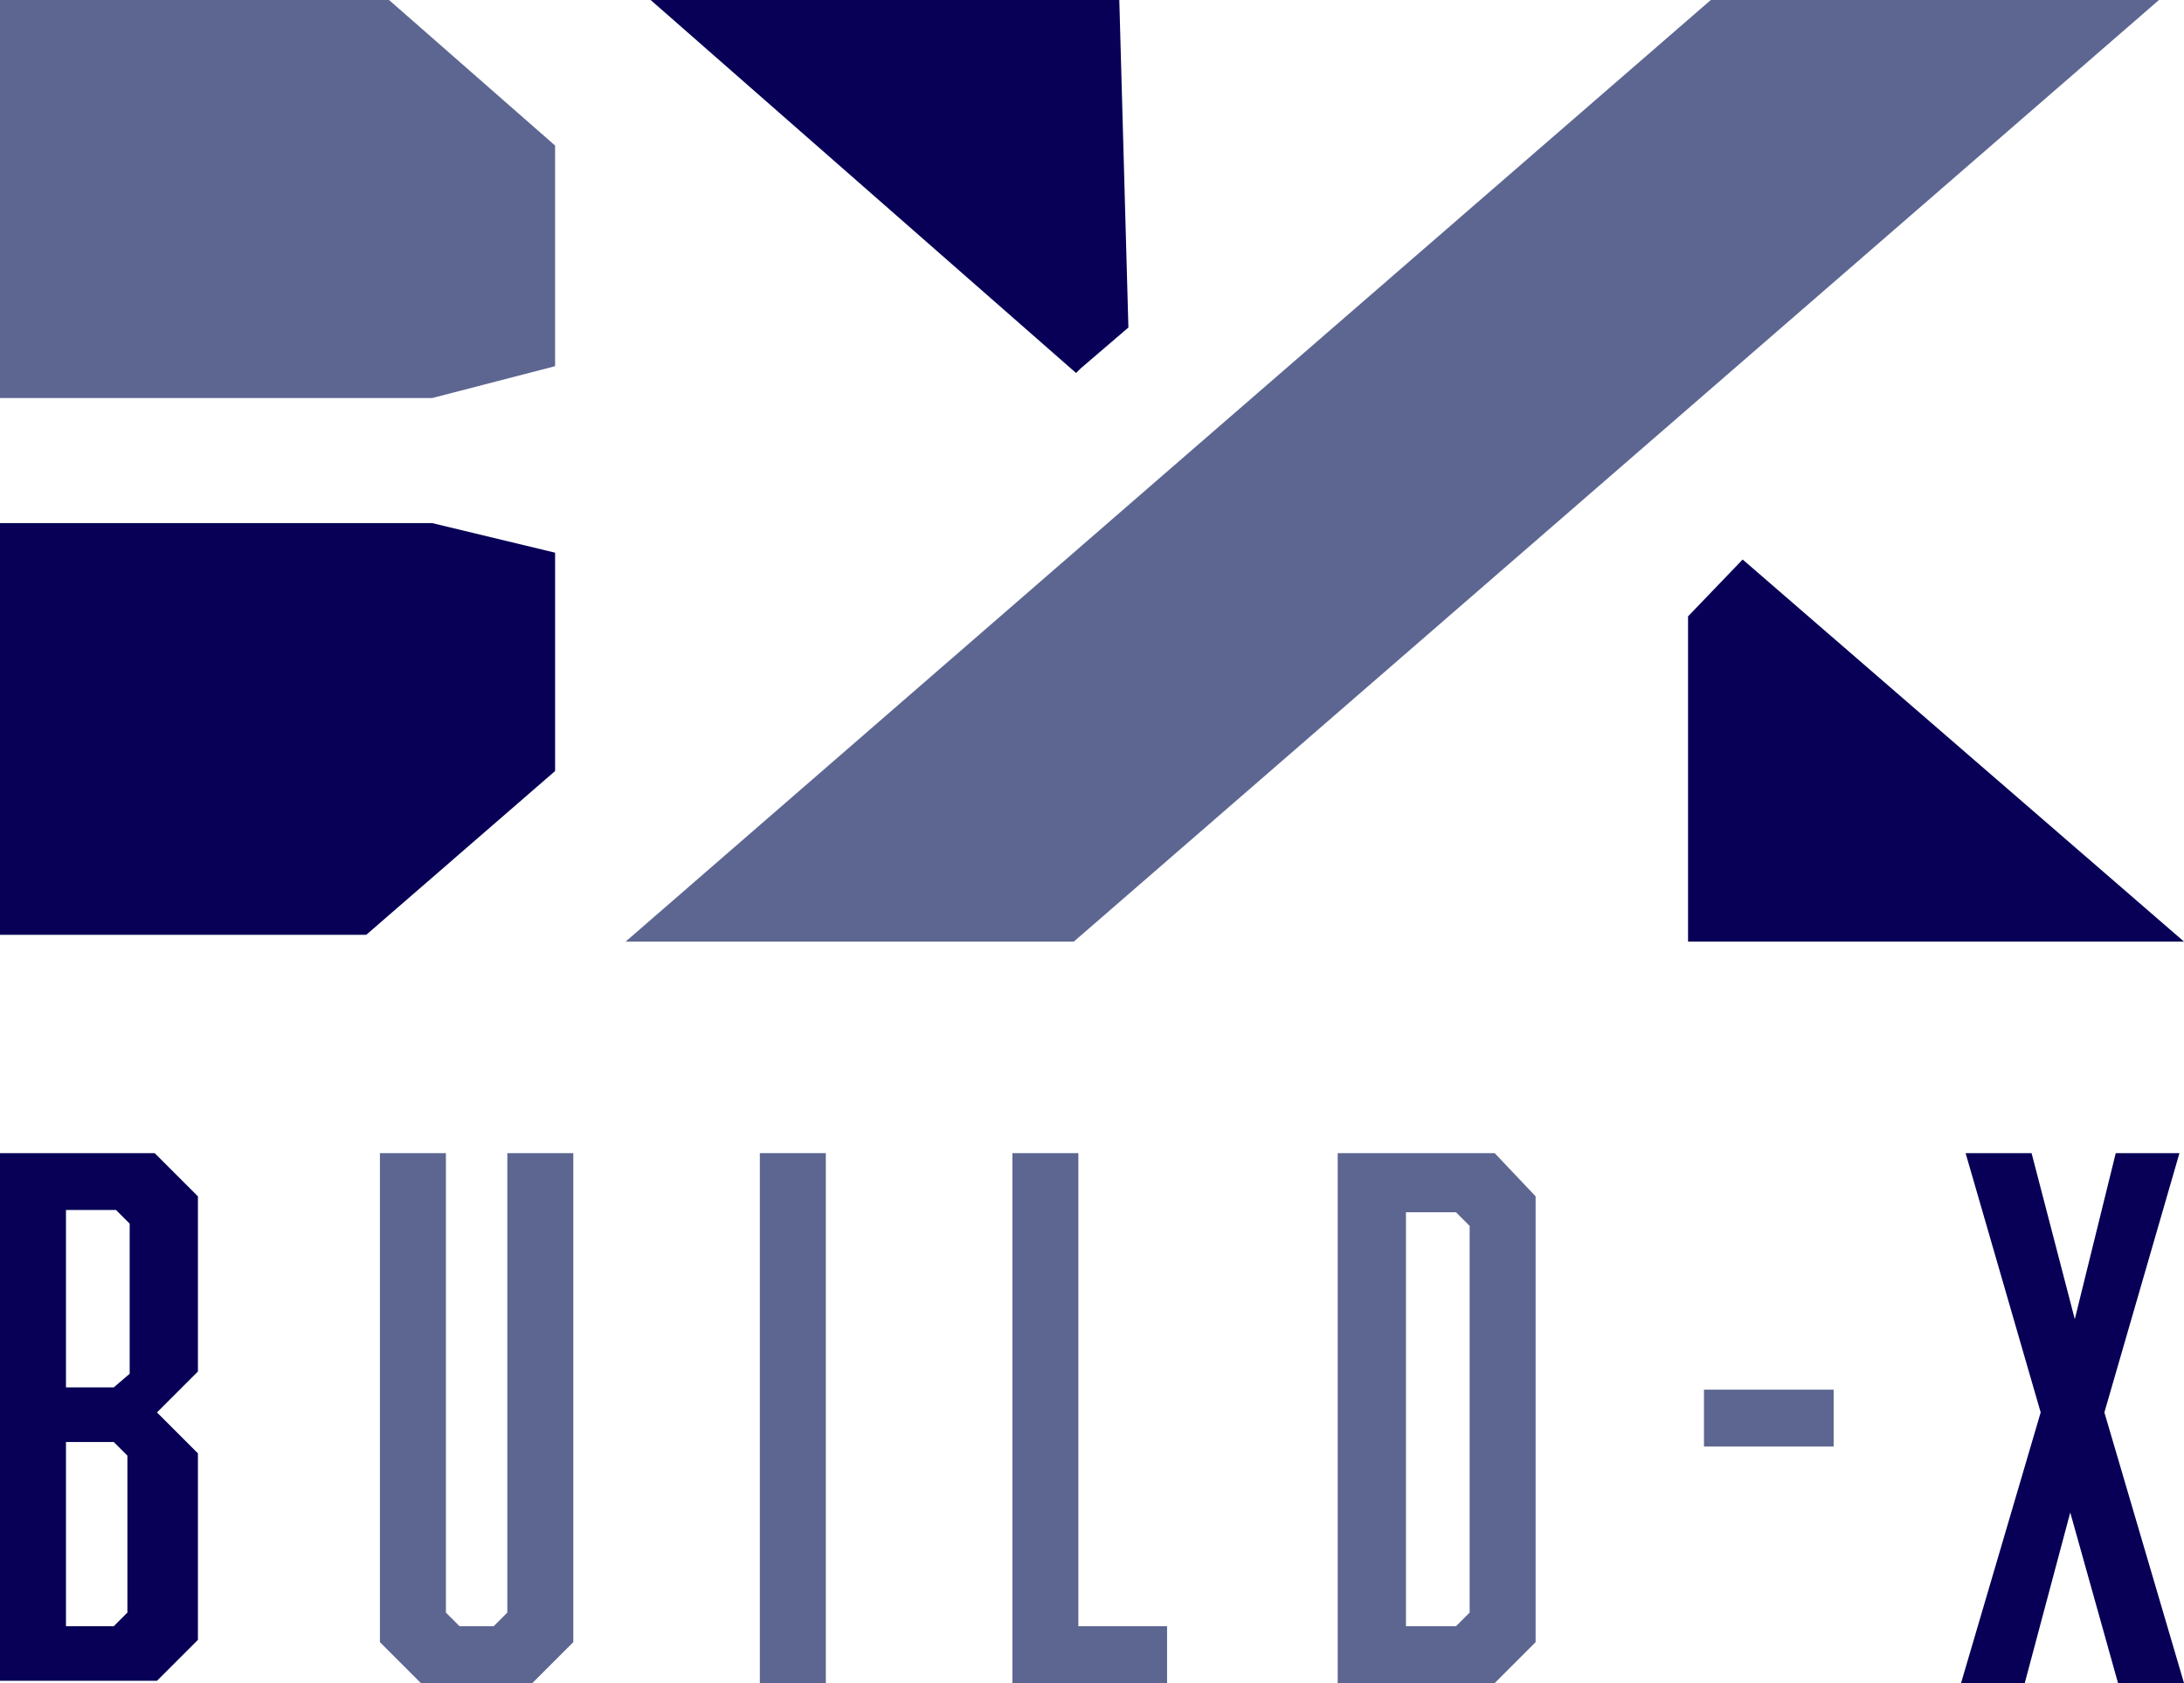
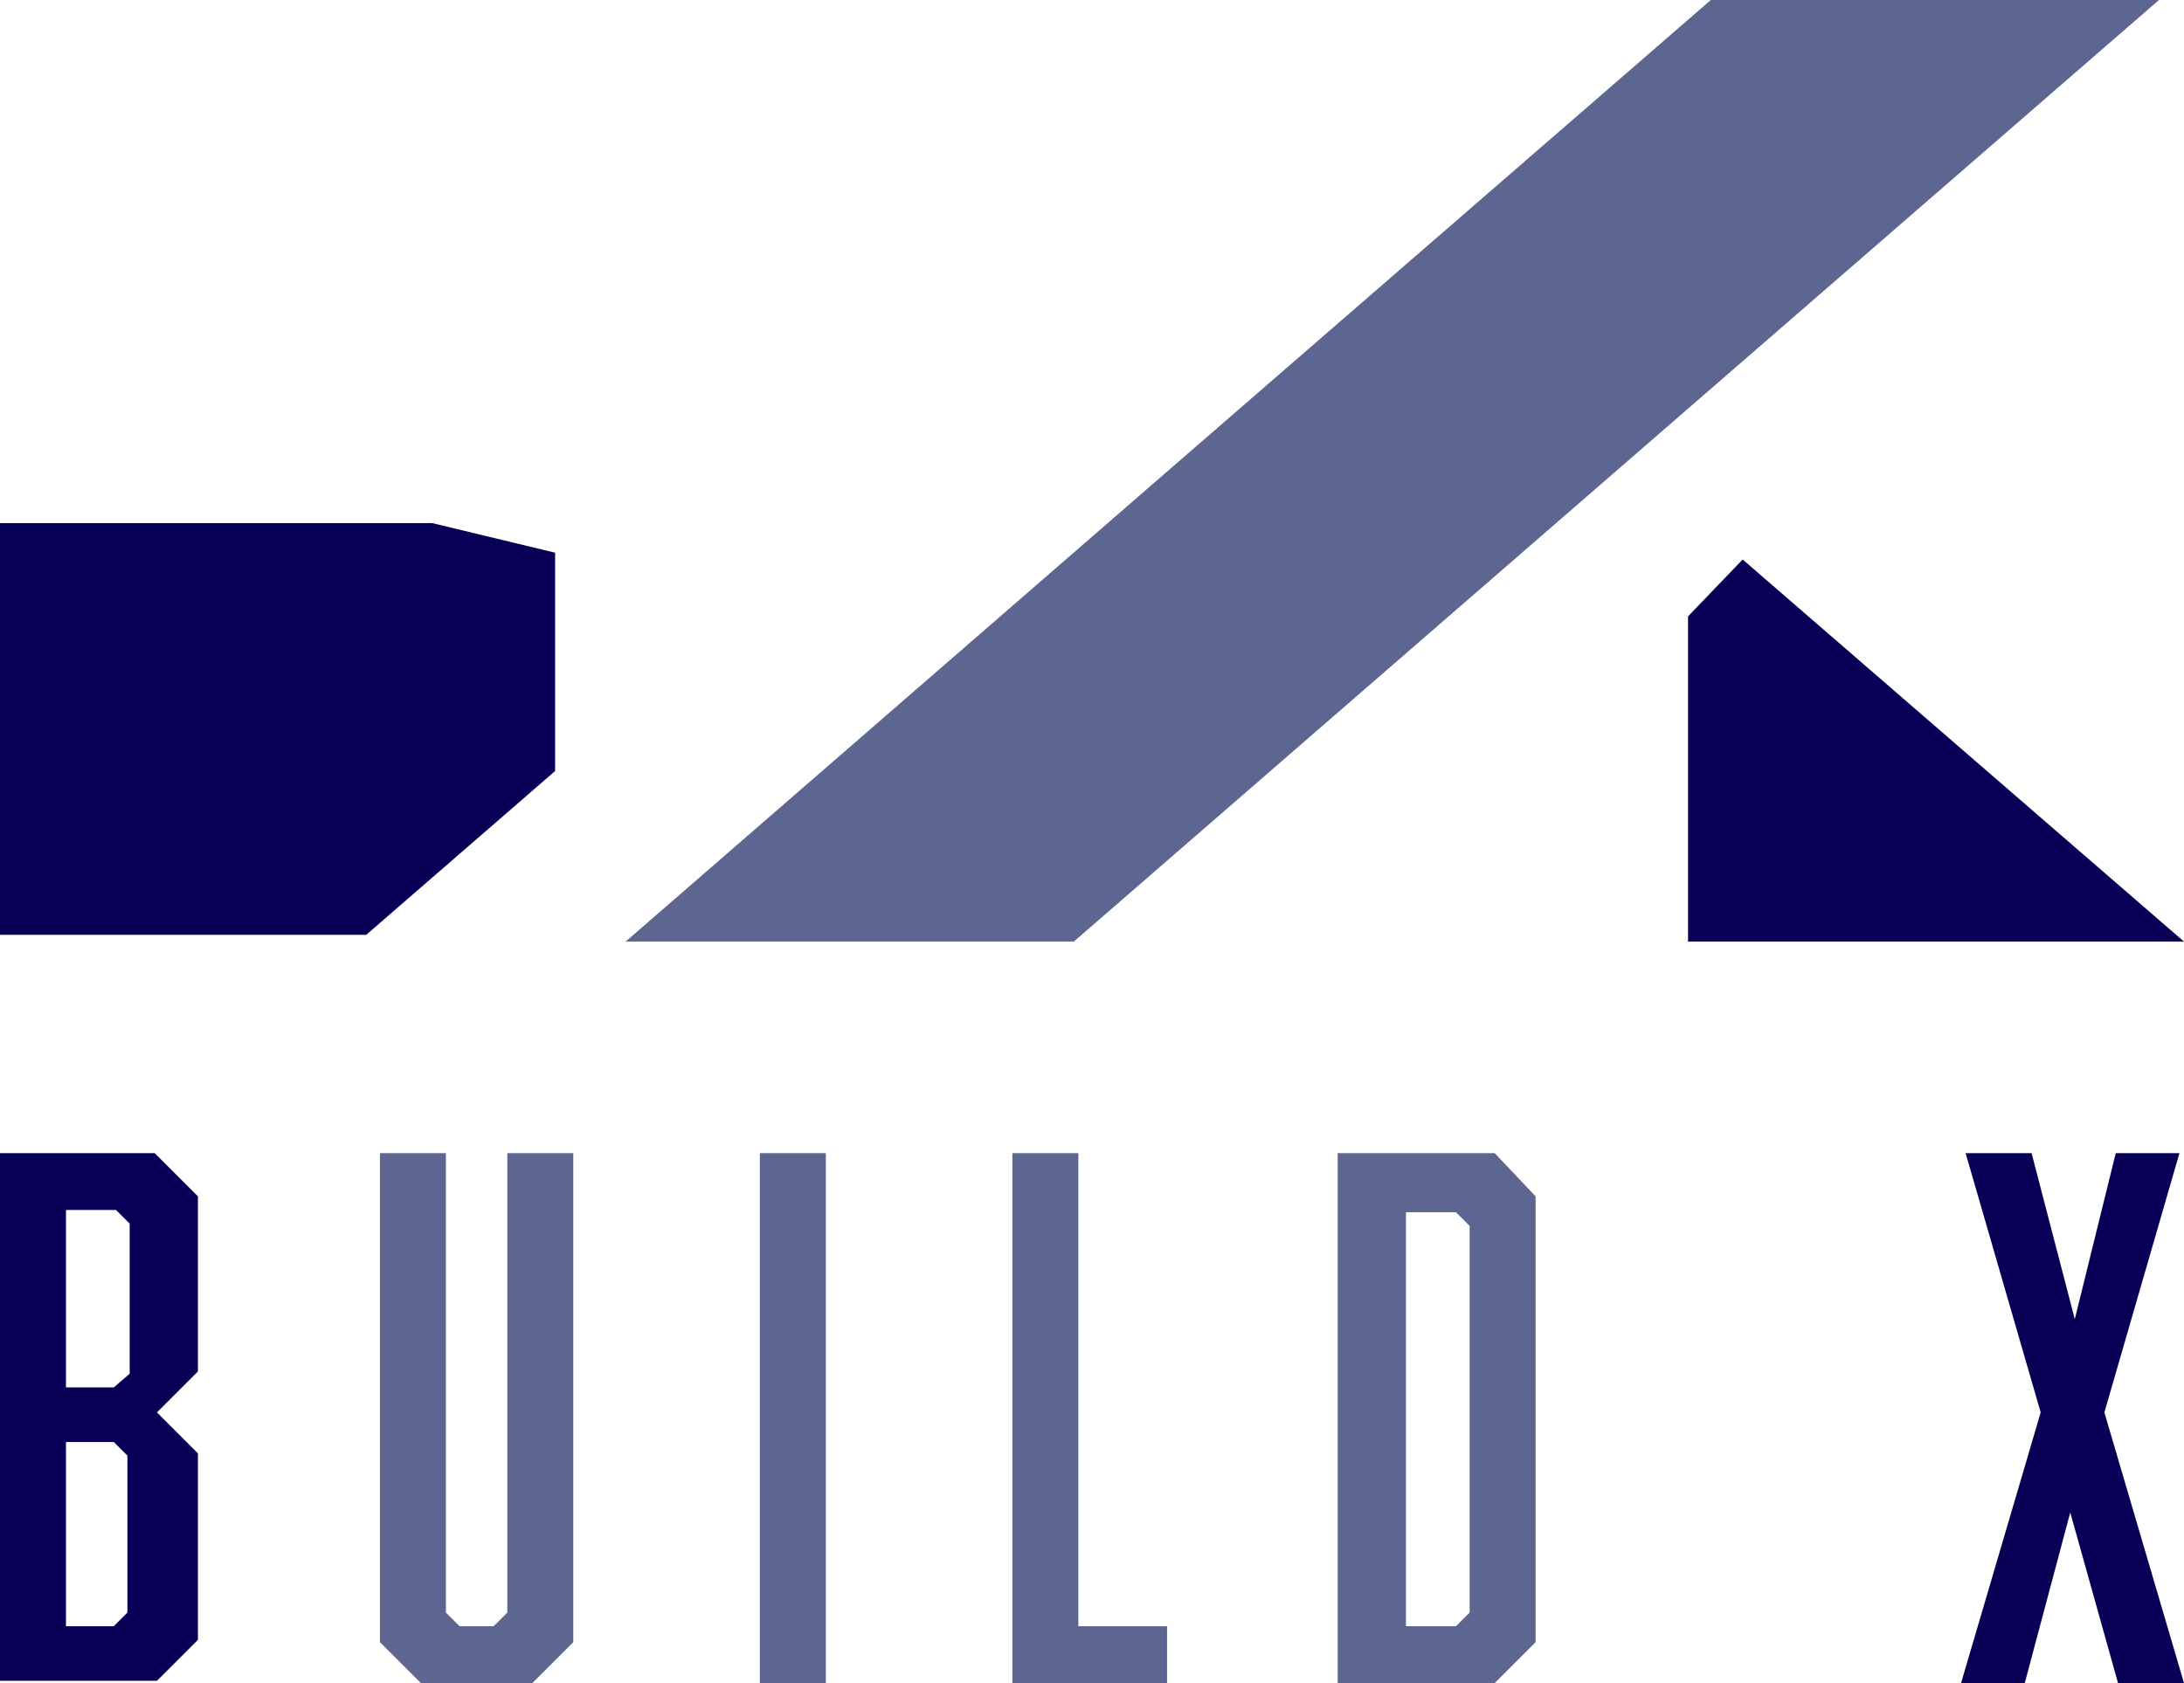
<svg xmlns="http://www.w3.org/2000/svg" id="logo" width="96" height="74" viewBox="0 0 96 74">
  <g id="グループ_2435" data-name="グループ 2435" transform="translate(0 50.7)">
    <path id="パス_2400" data-name="パス 2400" d="M8.7,53.1v7.7L6.9,62.6l1.8,1.8v8.2L6.9,74.4H0V51.2H6.8Zm-3,7.8V54.3l-.6-.6H2.9v7.8H5Zm-2.8,3V72H5l.6-.6V64.5L5,63.9Z" transform="translate(0 -51.2)" fill="#070056" />
    <path id="パス_2401" data-name="パス 2401" d="M23.4,74.5H18.5l-1.8-1.8V51.2h2.9V71.4l.6.6h1.5l.6-.6V51.2h2.9V72.7Z" transform="translate(0 -51.2)" fill="#5c6691" />
    <path id="パス_2402" data-name="パス 2402" d="M33.4,51.2h2.9V74.5H33.4Z" transform="translate(0 -51.2)" fill="#5c6691" />
    <path id="パス_2403" data-name="パス 2403" d="M44.5,74.5V51.2h2.9V72h3.9v2.5Z" transform="translate(0 -51.2)" fill="#5c6691" />
    <path id="パス_2404" data-name="パス 2404" d="M67.5,53.1V72.7l-1.8,1.8H58.8V51.2h6.9ZM64.6,71.4v-17l-.6-.6H61.8V72H64Z" transform="translate(0 -51.2)" fill="#5c6691" />
-     <path id="パス_2405" data-name="パス 2405" d="M74.9,64.1V61.6h5.7v2.5Z" transform="translate(0 -51.2)" fill="#5c6691" />
    <path id="パス_2406" data-name="パス 2406" d="M96,74.5H93.1L91,67l-2,7.5H86.2l3.5-11.9L86.4,51.2h2.9l1.9,7.3L93,51.2h2.8L92.5,62.6Z" transform="translate(0 -51.2)" fill="#070056" />
  </g>
  <g id="グループ_2436" data-name="グループ 2436">
    <path id="パス_2407" data-name="パス 2407" d="M24.4,33.9V24.3L19,23H0V41.1H16.1Z" fill="#070056" />
-     <path id="パス_2408" data-name="パス 2408" d="M24.4,16.1V6.4L17.1,0H0V17.5H19Z" fill="#5c6691" />
    <path id="パス_2409" data-name="パス 2409" d="M94.9,0H75.2L51.8,20.3,27.5,41.4H47.2Z" fill="#5c6691" />
-     <path id="パス_2410" data-name="パス 2410" d="M47.5,16.2l2.1-1.8L49.2,0H28.6L47.3,16.4Z" fill="#070056" />
    <path id="パス_2411" data-name="パス 2411" d="M76.6,24.6l-2.4,2.5V41.4H96Z" fill="#070056" />
  </g>
</svg>